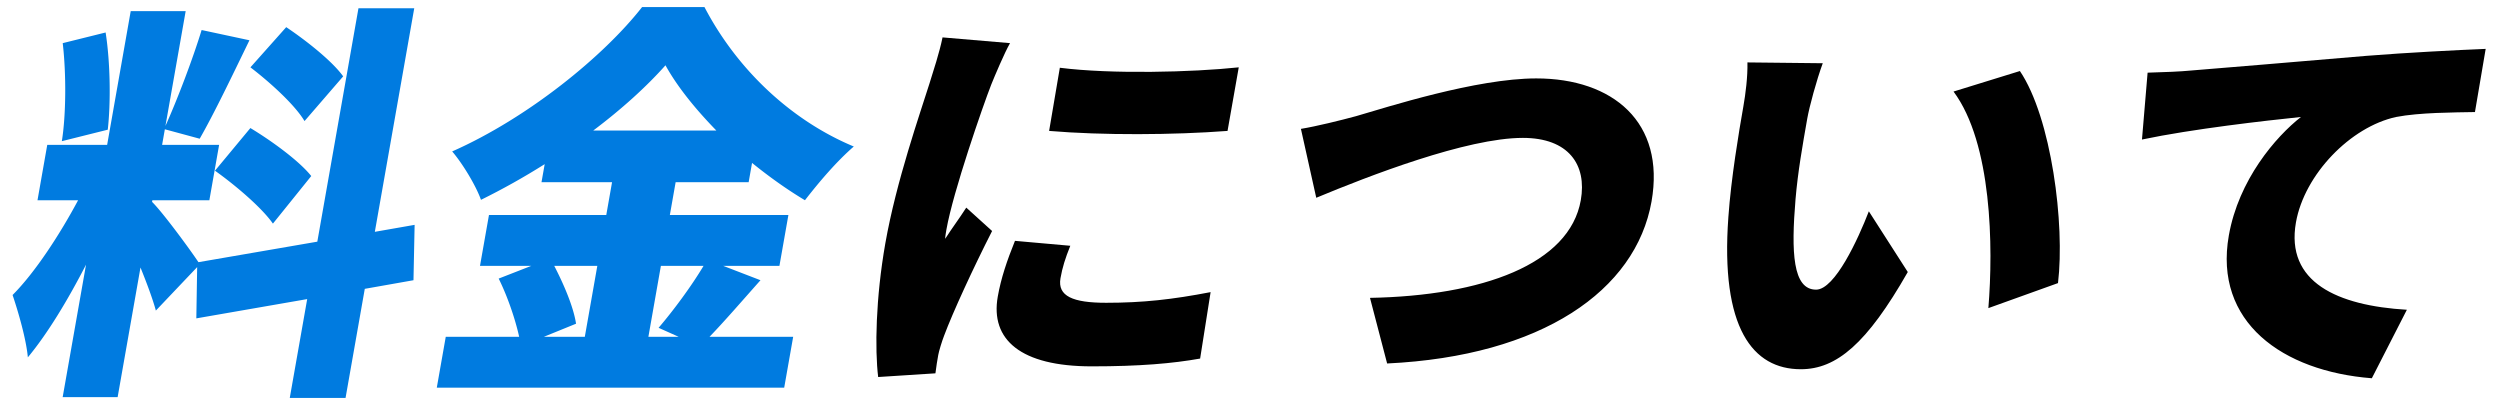
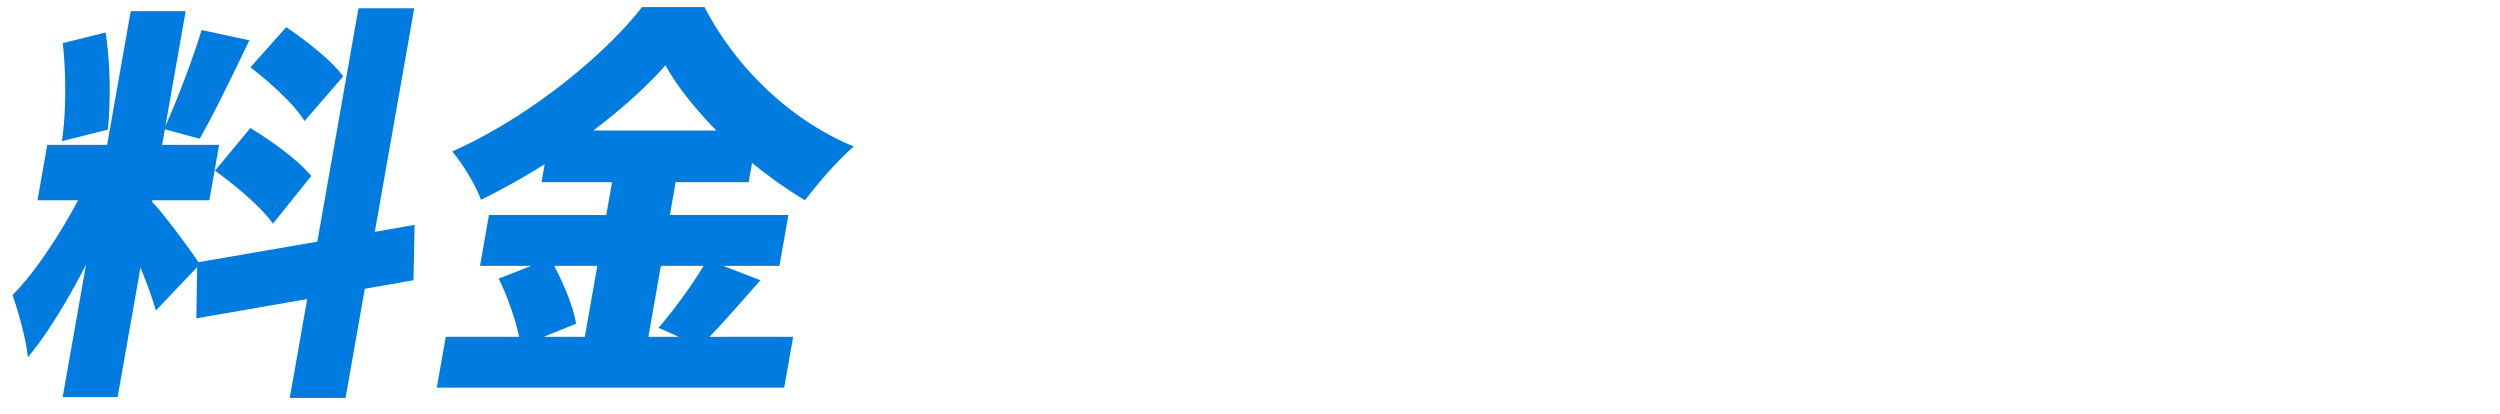
<svg xmlns="http://www.w3.org/2000/svg" width="353.5" height="58.5" viewBox="0 0 353.5 58.5">
  <path fill="#007BE0" d="M113.819 28.314c-2.519-1.508-5.044-3.306-7.48-5.278l-.48 2.726H95.535l-.818 4.64h16.762l-1.268 7.192h-7.946l5.268 2.03c-2.531 2.842-5.082 5.8-7.211 8.004h11.832l-1.268 7.191H61.762l1.267-7.191h10.382c-.546-2.494-1.656-5.742-2.898-8.236l4.609-1.798h-7.25l1.268-7.192h16.587l.818-4.64h-9.976l.45-2.552a99.11 99.11 0 01-9.009 5.046c-.696-1.972-2.58-5.104-4.072-6.844C74.694 16.656 85.402 7.898 90.794.997h8.816c4.727 9.047 12.47 16.123 21.116 19.719-2.466 2.146-4.881 4.988-6.907 7.598zm-35.449 9.28c1.385 2.668 2.737 5.858 3.082 8.178l-4.561 1.856h5.8l1.769-10.034h-6.09zm17.603 10.034l-2.849-1.276c2.043-2.378 4.628-5.858 6.357-8.758h-6.032l-1.768 10.034h4.292zM94.099 9.232c-2.678 3.016-6.198 6.206-10.21 9.222h17.4c-2.996-3.074-5.566-6.264-7.19-9.222zM58.465 39.624l-6.885 1.218-2.719 15.427h-7.888l2.464-13.977-15.676 2.726.118-7.25-5.84 6.148c-.457-1.682-1.287-3.886-2.174-6.09l-3.231 18.327H8.862l3.303-18.733c-2.562 4.988-5.43 9.744-8.227 13.107-.236-2.609-1.359-6.437-2.158-8.815 3.241-3.248 6.754-8.7 9.264-13.398H5.302l1.38-7.83h8.468l3.333-18.907h7.771l-2.862 16.239c1.719-3.828 3.88-9.512 5.118-13.571l6.762 1.449c-2.366 4.872-5.03 10.44-7.035 13.92L23.31 18.28l-.388 2.204h8.061l-1.38 7.83h-8.062l-.04.232c1.484 1.45 5.367 6.728 6.558 8.526l16.809-2.9 5.817-33.001h7.888L53.001 32.78l5.626-.986-.162 7.83zM38.59 31.62c-1.525-2.204-5.255-5.394-8.193-7.482l5.007-6.032c2.989 1.798 6.896 4.64 8.606 6.786l-5.42 6.728zM35.41 9.522l5.061-5.683c2.853 1.913 6.518 4.813 8.053 6.959L43.06 17.12c-1.341-2.262-4.839-5.452-7.65-7.598zM8.746 19.962c.596-3.712.633-9.512.123-13.862l6.066-1.507c.683 4.349.725 10.033.303 13.745l-6.492 1.624z" />
-   <path d="M349.959 15.844c-2.969.058-7.84.058-11.143.696-6.451 1.392-12.973 8.12-14.169 14.906-1.493 8.468 5.87 11.774 15.686 12.354l-4.955 9.685c-12.644-.986-22.379-7.945-20.222-20.183 1.39-7.888 6.64-13.978 10.204-16.762-5.021.522-15.318 1.682-22.485 3.19l.796-9.454c2.33-.058 4.845-.174 5.967-.29 5.476-.464 14.298-1.16 24.96-2.088 5.823-.464 12.67-.812 16.877-.986l-1.516 8.932zm-68.803 27.724c.711-8.642.514-23.316-4.926-30.624l9.385-2.9c4.46 6.612 6.384 21.692 5.386 29.986l-9.845 3.538zm-26.521 8.641c-6.786 0-11.389-5.799-10.243-21.517.381-5.452 1.479-12.006 2.123-15.66.306-1.74.62-4.176.572-6.206l10.651.116c-.893 2.436-1.896 6.148-2.192 7.83-.665 3.77-1.329 7.54-1.656 11.368-.633 7.54-.403 12.818 2.903 12.818 2.667 0 5.965-7.192 7.462-11.078l5.505 8.584c-5.791 10.149-10.079 13.745-15.125 13.745zm-58.495-.812l-2.424-9.279c15.885-.29 28.214-4.756 29.809-13.804.889-5.046-1.752-8.816-8.19-8.816-7.946 0-21.83 5.394-29.216 8.468l-2.168-9.744c2.149-.348 5.666-1.218 7.798-1.798 4.401-1.276 17.006-5.336 25.474-5.336 10.846 0 18.278 6.206 16.305 17.4-2.219 12.586-15.512 21.865-37.388 22.909zm-47.795-32.885l1.516-8.932c7.319.928 18.737.638 25.298-.058l-1.585 8.99c-7.642.58-17.686.638-25.229 0zm1.608 20.822c-.45 2.552 1.764 3.48 6.462 3.48 5.162 0 9.362-.464 14.765-1.508l-1.482 9.395c-3.892.696-8.546 1.102-15.332 1.102-10.033 0-14.357-3.769-13.283-9.859.46-2.61 1.305-5.104 2.434-7.888l7.823.696c-.723 1.798-1.122 3.074-1.387 4.582zm-16.125-6.902c-.031.174-.195 1.102-.178 1.334 1.041-1.624 1.941-2.784 2.981-4.408l3.652 3.306c-2.661 5.22-5.573 11.542-6.783 14.79-.317.811-.737 2.203-.829 2.725-.112.638-.296 1.682-.402 2.61l-8.096.522c-.475-3.886-.357-11.135 1.013-18.907 1.554-8.816 4.923-18.386 6.249-22.62.539-1.74 1.405-4.35 1.841-6.496l9.543.812c-.747 1.276-2.241 4.814-2.657 5.858-1.159 2.958-5.394 15.138-6.334 20.474z" />
</svg>